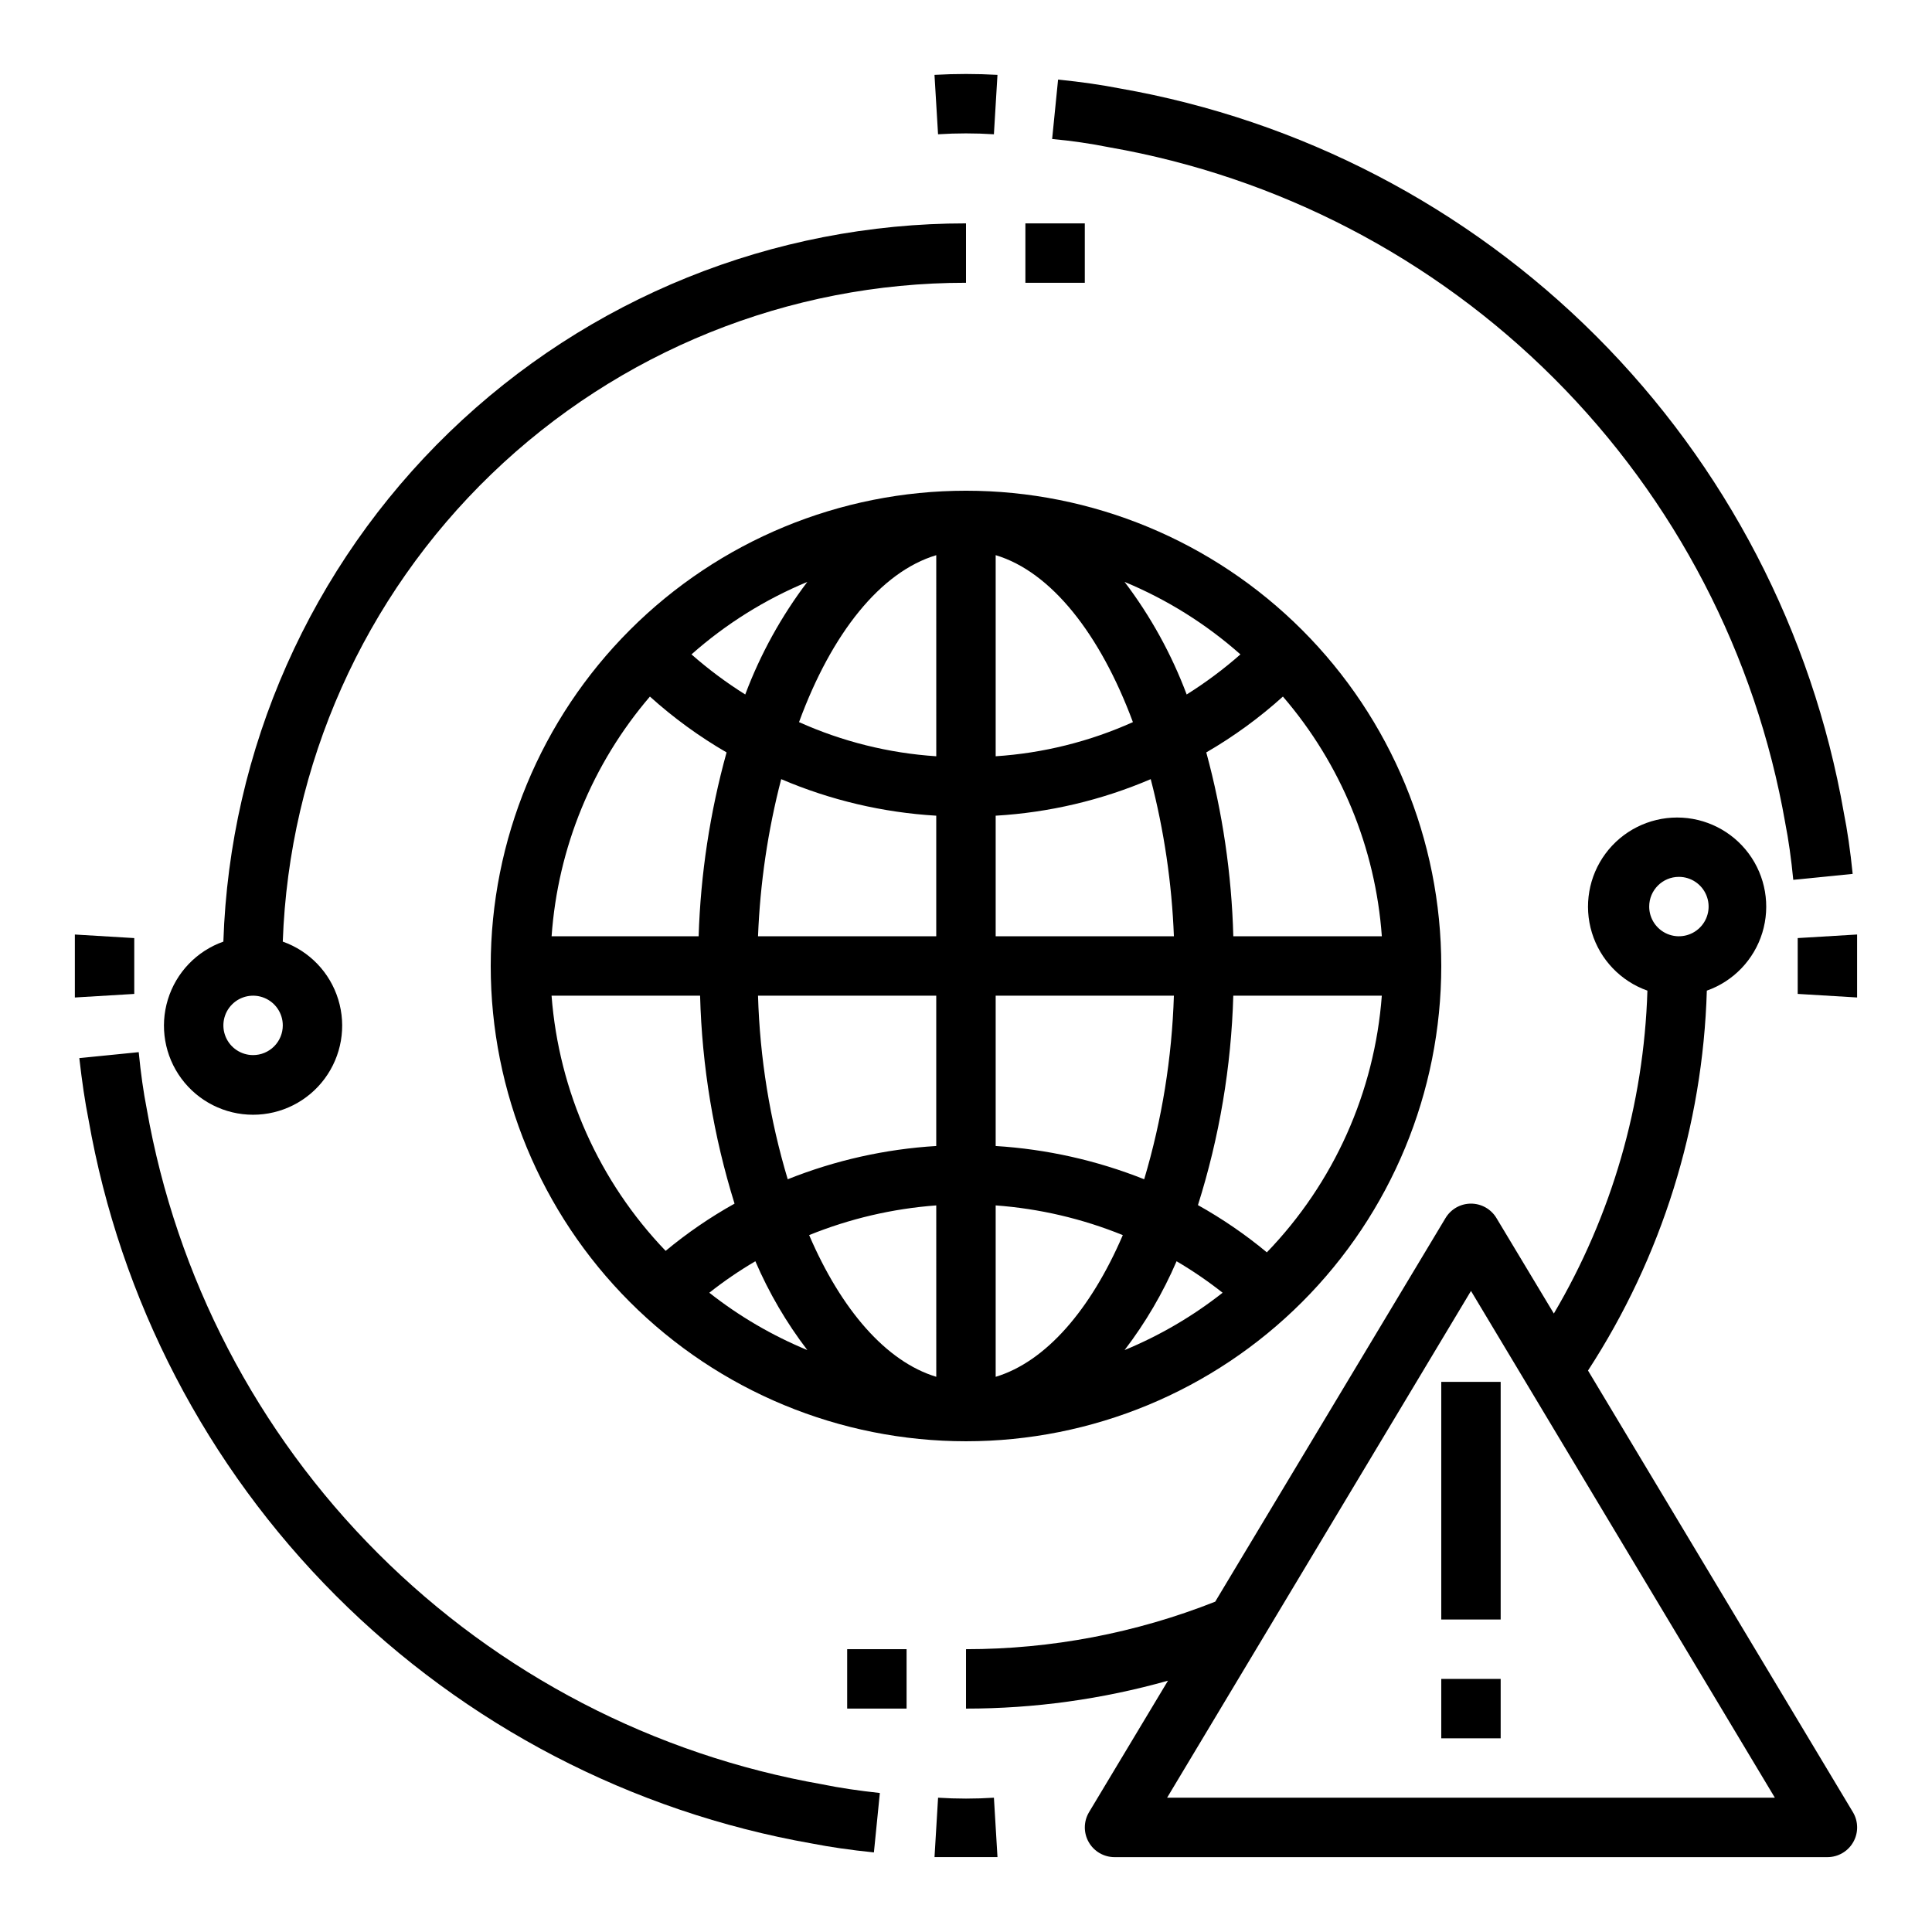
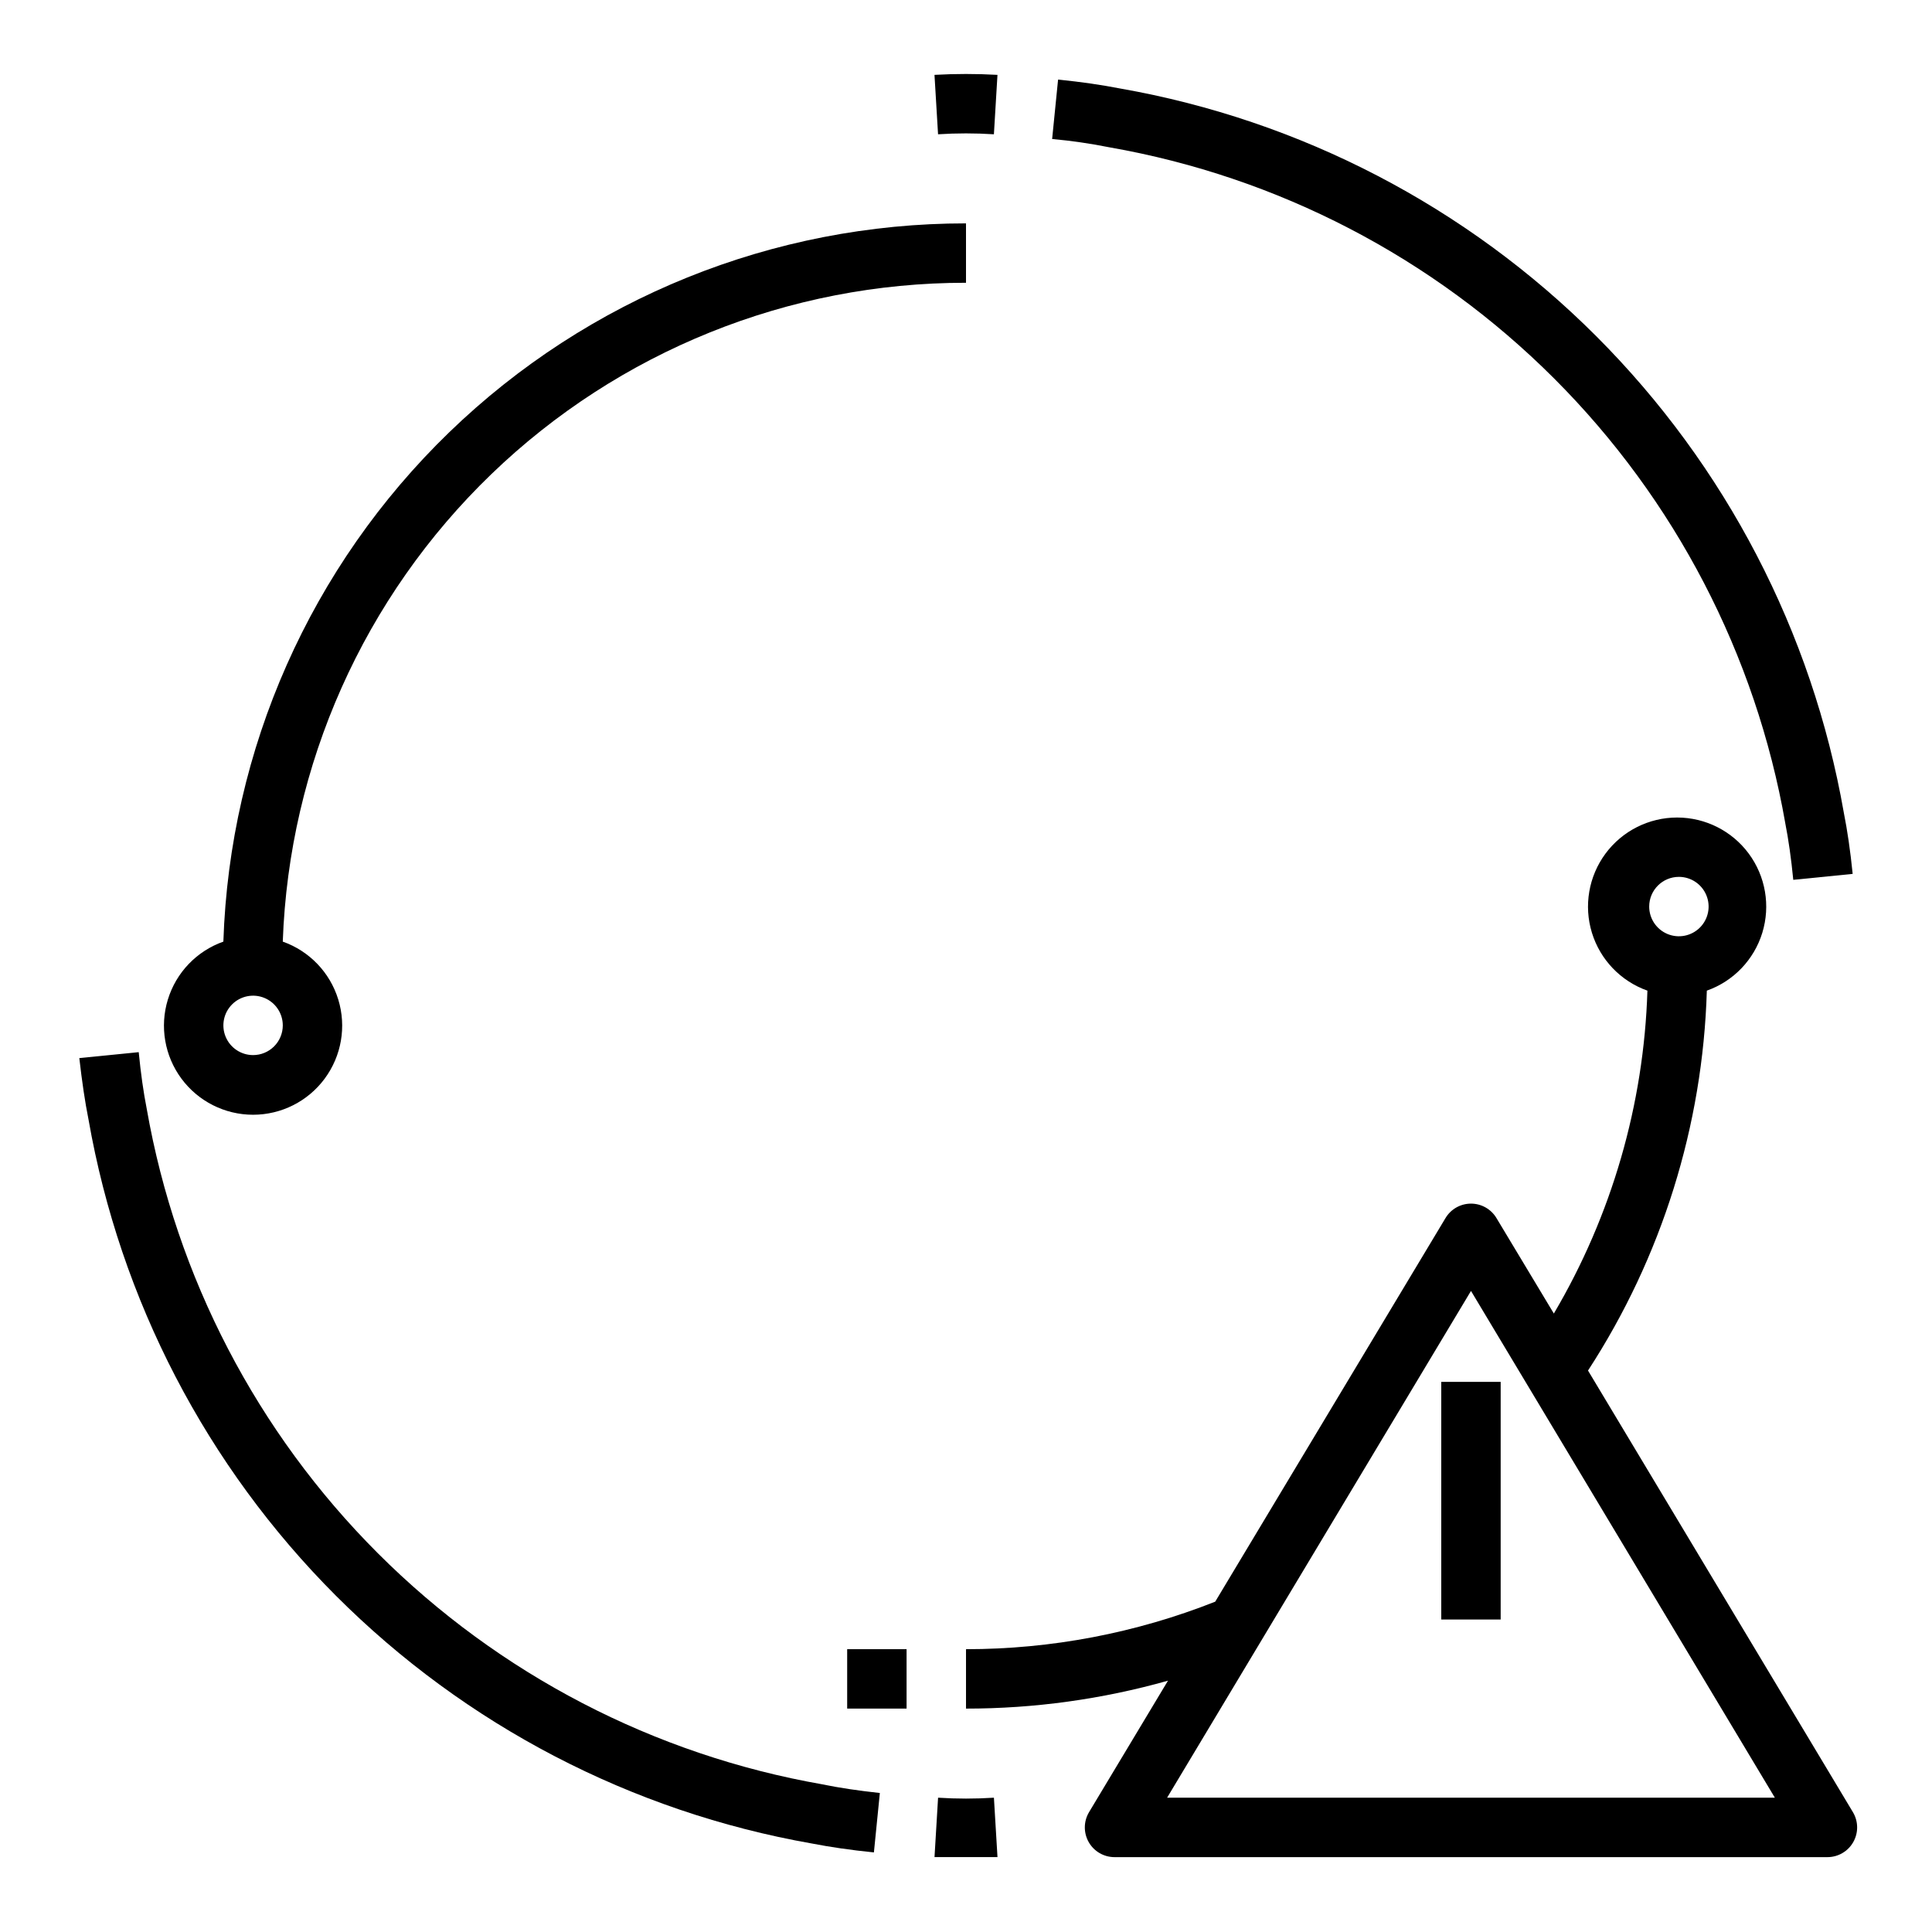
<svg xmlns="http://www.w3.org/2000/svg" fill="#000000" width="800px" height="800px" version="1.1" viewBox="144 144 512 512">
  <g>
    <path d="m408.34 163.84c-5.559-0.312-11.133-0.312-16.691 0l0.945 15.742v0.004c4.93-0.316 9.871-0.316 14.801 0z" />
-     <path d="m179.58 407.4v-7.398-7.398l-15.742-0.945v8.344 8.344z" />
+     <path d="m179.58 407.4v-7.398-7.398v8.344 8.344z" />
    <path d="m167.46 440.7c8.375 47.797 31.266 91.855 65.562 126.18s78.336 57.254 126.12 65.664c4.879 0.945 10.156 1.73 16.453 2.363l1.574-15.742c-5.746-0.629-10.547-1.34-15.191-2.281l-0.004-0.008c-44.629-7.812-85.77-29.188-117.81-61.219-32.047-32.035-53.441-73.164-61.277-117.79-0.867-4.41-1.574-9.367-2.125-15.035l-15.742 1.574c0.707 6.219 1.496 11.57 2.438 16.293z" />
-     <path d="m620.41 392.6v7.398 7.398l15.742 0.945v-8.344-8.344z" />
    <path d="m617.11 362.13c0.867 4.41 1.574 9.367 2.125 15.035l15.742-1.574c-0.629-6.219-1.418-11.57-2.363-16.297l0.004 0.004c-8.379-47.809-31.281-91.871-65.594-126.2-34.312-34.324-78.367-57.246-126.17-65.645-4.879-0.945-10.156-1.73-16.453-2.363l-1.574 15.742v0.004c5.098 0.465 10.172 1.199 15.191 2.207 44.641 7.816 85.789 29.207 117.84 61.254s53.434 73.191 61.254 117.83z" />
    <path d="m392.6 620.41-0.945 15.742h8.344 8.344l-0.945-15.742h0.004c-4.93 0.316-9.871 0.316-14.801 0z" />
    <path d="m400 218.94v-15.742c-51.098-0.027-100.2 19.816-136.93 55.34-36.73 35.523-58.199 83.938-59.875 135-7.062 2.496-12.52 8.191-14.711 15.355-2.191 7.16-0.859 14.934 3.594 20.953 4.453 6.023 11.5 9.574 18.988 9.574 7.488 0 14.531-3.551 18.984-9.574 4.453-6.019 5.789-13.793 3.598-20.953-2.191-7.164-7.648-12.859-14.711-15.355 1.672-46.891 21.484-91.301 55.262-123.87 33.773-32.574 78.875-50.758 125.8-50.73zm-188.93 204.67c-3.184 0-6.055-1.918-7.273-4.859s-0.543-6.328 1.707-8.578 5.637-2.926 8.578-1.707c2.941 1.219 4.859 4.09 4.859 7.273 0 2.09-0.828 4.09-2.305 5.566-1.477 1.477-3.481 2.305-5.566 2.305z" />
-     <path d="m525.95 400c0-33.406-13.27-65.441-36.891-89.062-23.617-23.621-55.656-36.891-89.059-36.891-33.406 0-65.441 13.27-89.062 36.891s-36.891 55.656-36.891 89.062c0 33.402 13.27 65.441 36.891 89.059 23.621 23.621 55.656 36.891 89.062 36.891 33.402 0 65.441-13.27 89.059-36.891 23.621-23.617 36.891-55.656 36.891-89.059zm-235.77-7.875c1.645-23.422 10.781-45.695 26.055-63.527 6.238 5.629 13.047 10.586 20.312 14.801-4.398 15.891-6.883 32.25-7.402 48.727zm180.66 0c-0.441-16.469-2.844-32.828-7.164-48.727 7.266-4.215 14.074-9.172 20.309-14.801 15.336 17.812 24.527 40.086 26.215 63.527zm-62.977 71.32c11.57 0.852 22.941 3.508 33.691 7.875-8.5 19.758-20.387 33.535-33.691 37.551zm-15.742 45.422c-13.305-4.016-25.191-17.789-33.691-37.551l-0.004 0.004c10.754-4.359 22.121-7.016 33.691-7.875zm63.684-30.621c4.254 2.5 8.328 5.285 12.199 8.344-7.918 6.234-16.66 11.348-25.977 15.195 5.543-7.25 10.168-15.156 13.777-23.539zm-8.582-21.727c-12.57-5.004-25.855-7.981-39.359-8.816v-39.832h47.23c-0.52 16.488-3.164 32.84-7.871 48.648zm-39.359-64.395v-31.957c14.152-0.828 28.059-4.102 41.09-9.684 3.539 13.621 5.598 27.582 6.141 41.641zm0-101c14.719 4.41 27.711 20.941 36.367 44.242v0.004c-11.484 5.16-23.801 8.227-36.367 9.051zm-15.742 53.293-0.004 0.004c-12.562-0.824-24.879-3.891-36.367-9.051 8.66-23.617 21.648-39.832 36.367-44.242zm66.359-16.375v0.004c-4.016-10.688-9.555-20.734-16.453-29.832 11.227 4.656 21.602 11.145 30.699 19.207-4.453 3.918-9.219 7.473-14.246 10.625zm-116.98 0-0.004 0.004c-5.027-3.152-9.793-6.707-14.246-10.625 9.098-8.062 19.473-14.551 30.699-19.207-6.898 9.098-12.438 19.145-16.453 29.832zm9.523 22.434v0.008c13.035 5.57 26.938 8.848 41.09 9.684v31.957h-47.23c0.547-14.059 2.606-28.02 6.141-41.641zm41.09 57.395v39.832c-13.504 0.816-26.793 3.793-39.359 8.816-4.742-15.801-7.391-32.156-7.871-48.648zm-34.164 93.914c-9.316-3.848-18.059-8.961-25.977-15.195 3.871-3.059 7.949-5.844 12.203-8.344 3.606 8.383 8.23 16.289 13.773 23.539zm121.78-25.898c-5.691-4.723-11.805-8.914-18.262-12.52 5.676-17.977 8.828-36.652 9.367-55.496h39.359c-1.91 25.531-12.688 49.59-30.465 68.016zm-189.56-68.016h39.359c0.5 18.699 3.57 37.242 9.133 55.105-6.457 3.602-12.57 7.793-18.262 12.516-17.609-18.355-28.297-42.258-30.23-67.621z" />
    <path d="m368.51 581.05h15.742v15.742h-15.742z" />
-     <path d="m415.74 203.2h15.742v15.742h-15.742z" />
    <path d="m564.84 507.21c19.539-30.035 30.434-64.867 31.488-100.68 7.059-2.496 12.516-8.191 14.707-15.352 2.191-7.16 0.859-14.938-3.594-20.957-4.453-6.019-11.5-9.57-18.988-9.57s-14.531 3.551-18.984 9.57c-4.453 6.019-5.789 13.797-3.598 20.957 2.195 7.16 7.652 12.855 14.711 15.352-0.934 30.156-9.465 59.586-24.797 85.57l-15.191-25.27c-1.418-2.391-3.992-3.856-6.769-3.856-2.781 0-5.352 1.465-6.769 3.856l-61.012 101.63c-21.023 8.32-43.434 12.594-66.043 12.594v15.746c18.098 0.004 36.109-2.484 53.527-7.402l-20.941 34.875h0.004c-1.445 2.434-1.469 5.453-0.07 7.91 1.398 2.457 4.012 3.977 6.84 3.977h188.93c2.828 0 5.438-1.52 6.836-3.977 1.402-2.457 1.375-5.477-0.066-7.91zm24.086-130.83c3.184 0 6.055 1.918 7.273 4.859 1.219 2.941 0.547 6.328-1.707 8.578-2.25 2.25-5.637 2.926-8.578 1.707-2.941-1.219-4.859-4.09-4.859-7.273 0-4.348 3.523-7.871 7.871-7.871zm-135.63 244.03 80.531-134.3 80.531 134.3z" />
    <path d="m525.95 510.21h15.742v62.977h-15.742z" />
-     <path d="m525.95 588.93h15.742v15.742h-15.742z" />
  </g>
</svg>